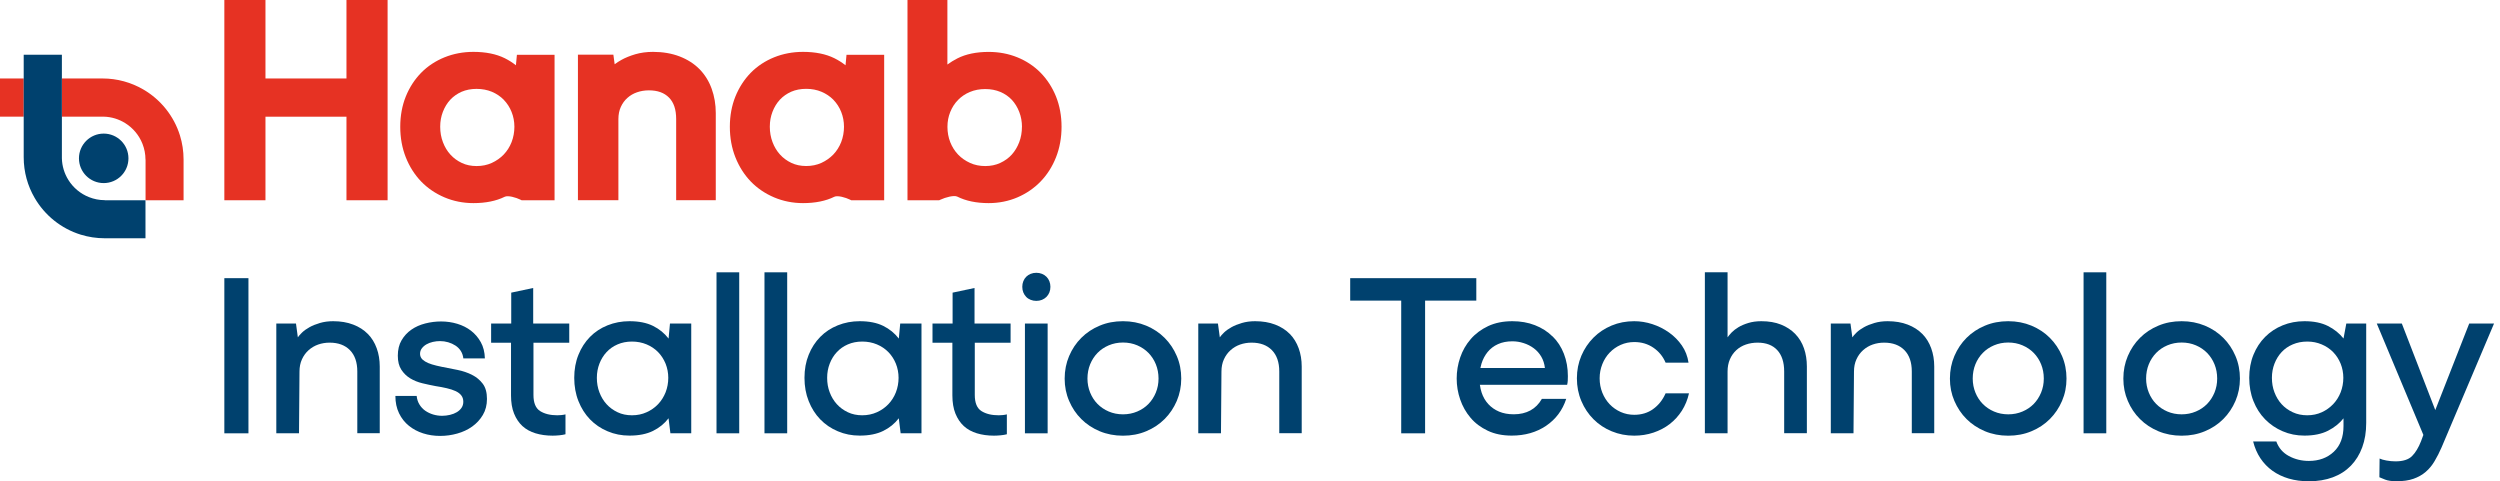
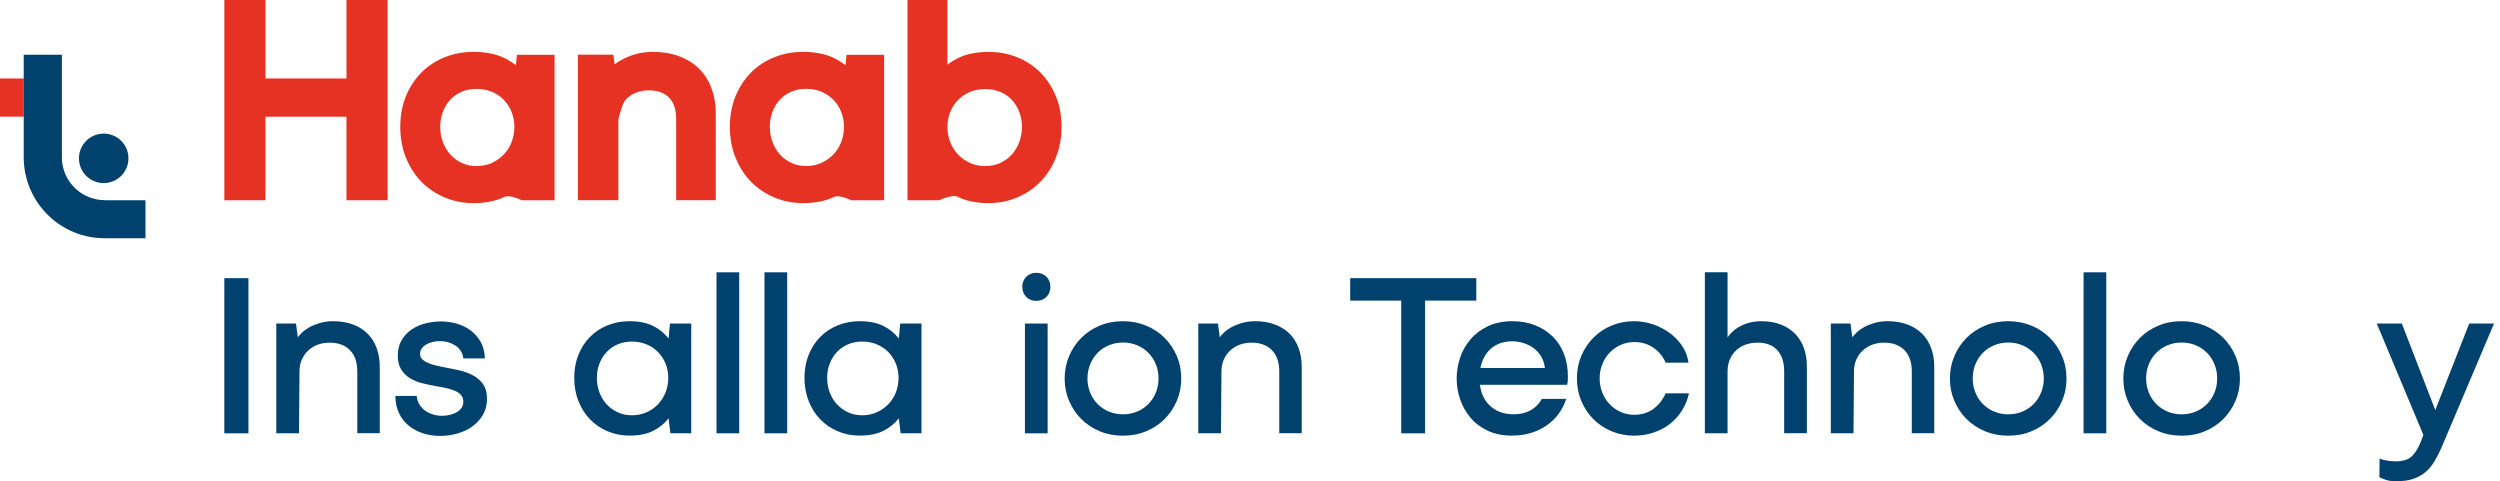
<svg xmlns="http://www.w3.org/2000/svg" width="187" height="36" viewBox="0 0 187 36" fill="none">
  <path d="M18.584 20.807H16.781V32.412H18.584V20.807Z" fill="#00416E" />
  <path d="M27.514 24.979C27.222 24.681 26.859 24.447 26.418 24.279C25.98 24.11 25.481 24.026 24.921 24.026C24.558 24.026 24.23 24.071 23.932 24.159C23.634 24.246 23.374 24.35 23.154 24.473C22.933 24.596 22.749 24.726 22.603 24.865C22.457 25.005 22.35 25.128 22.279 25.232L22.139 24.198H20.668V32.408H22.366L22.402 27.786C22.402 27.449 22.463 27.144 22.587 26.875C22.71 26.606 22.875 26.379 23.086 26.191C23.297 26.003 23.537 25.864 23.802 25.77C24.071 25.676 24.357 25.63 24.661 25.63C25.303 25.63 25.809 25.818 26.175 26.191C26.541 26.564 26.726 27.096 26.726 27.783V32.405H28.405V27.416C28.405 26.927 28.331 26.47 28.178 26.052C28.026 25.63 27.805 25.274 27.514 24.976V24.979Z" fill="#00416E" />
  <path d="M35.303 28.035C34.976 27.873 34.616 27.75 34.217 27.669C33.822 27.588 33.436 27.51 33.063 27.442C32.772 27.384 32.522 27.322 32.311 27.258C32.101 27.193 31.929 27.121 31.796 27.037C31.663 26.956 31.566 26.869 31.507 26.774C31.449 26.68 31.42 26.577 31.42 26.46C31.42 26.308 31.465 26.175 31.553 26.058C31.64 25.941 31.754 25.841 31.893 25.76C32.032 25.679 32.195 25.617 32.376 25.575C32.558 25.533 32.736 25.514 32.911 25.514C33.122 25.514 33.326 25.543 33.524 25.601C33.721 25.659 33.903 25.741 34.065 25.847C34.227 25.951 34.363 26.087 34.467 26.249C34.571 26.412 34.635 26.599 34.658 26.81H36.269C36.256 26.343 36.156 25.938 35.964 25.595C35.773 25.251 35.527 24.966 35.229 24.736C34.93 24.506 34.59 24.337 34.204 24.22C33.819 24.104 33.417 24.045 32.995 24.045C32.6 24.045 32.204 24.094 31.812 24.194C31.42 24.295 31.073 24.447 30.772 24.658C30.467 24.869 30.224 25.134 30.036 25.455C29.848 25.776 29.757 26.159 29.757 26.603C29.757 27.047 29.845 27.384 30.02 27.653C30.195 27.922 30.415 28.136 30.684 28.301C30.953 28.463 31.255 28.587 31.595 28.668C31.932 28.749 32.259 28.82 32.574 28.878C32.879 28.924 33.157 28.979 33.413 29.037C33.669 29.095 33.893 29.17 34.078 29.254C34.266 29.342 34.408 29.449 34.506 29.578C34.606 29.708 34.655 29.864 34.655 30.052C34.655 30.227 34.609 30.379 34.522 30.506C34.434 30.635 34.318 30.742 34.172 30.83C34.026 30.917 33.858 30.985 33.663 31.031C33.472 31.076 33.274 31.102 33.076 31.102C32.843 31.102 32.619 31.07 32.402 31.005C32.185 30.94 31.99 30.846 31.815 30.726C31.64 30.606 31.494 30.45 31.378 30.262C31.261 30.074 31.19 29.86 31.167 29.614H29.575C29.575 30.104 29.666 30.535 29.848 30.911C30.029 31.283 30.272 31.598 30.584 31.847C30.892 32.097 31.248 32.288 31.65 32.415C32.052 32.544 32.477 32.606 32.921 32.606C33.365 32.606 33.78 32.548 34.198 32.431C34.619 32.314 34.992 32.139 35.319 31.906C35.647 31.672 35.913 31.384 36.117 31.04C36.321 30.697 36.425 30.295 36.425 29.841C36.425 29.361 36.321 28.982 36.11 28.703C35.9 28.424 35.631 28.201 35.306 28.039L35.303 28.035Z" fill="#00416E" />
-   <path d="M39.887 21.54L38.24 21.89V24.201H36.736V25.637H38.224V29.575C38.224 30.1 38.298 30.554 38.451 30.933C38.603 31.313 38.814 31.624 39.079 31.87C39.349 32.117 39.676 32.295 40.058 32.411C40.444 32.528 40.869 32.587 41.336 32.587C41.498 32.587 41.666 32.577 41.835 32.561C42.003 32.544 42.159 32.519 42.298 32.483V30.995C42.204 31.018 42.104 31.037 41.993 31.047C41.883 31.06 41.78 31.063 41.689 31.063C41.164 31.063 40.736 30.959 40.402 30.749C40.068 30.538 39.903 30.136 39.903 29.54V25.637H42.58V24.201H39.883V21.54H39.887Z" fill="#00416E" />
  <path d="M50.007 25.323C49.702 24.927 49.316 24.609 48.843 24.376C48.37 24.143 47.783 24.026 47.083 24.026C46.499 24.026 45.955 24.13 45.446 24.334C44.937 24.538 44.499 24.826 44.133 25.199C43.767 25.572 43.475 26.019 43.268 26.538C43.057 27.057 42.953 27.634 42.953 28.262C42.953 28.891 43.057 29.475 43.268 30.003C43.478 30.535 43.767 30.989 44.133 31.368C44.499 31.747 44.937 32.045 45.446 32.259C45.955 32.477 46.499 32.583 47.083 32.583C47.783 32.583 48.37 32.467 48.843 32.233C49.316 32 49.702 31.686 50.007 31.287L50.146 32.408H51.705V24.198H50.114L50.01 25.319L50.007 25.323ZM49.786 29.348C49.65 29.686 49.465 29.98 49.225 30.233C48.986 30.483 48.7 30.687 48.366 30.836C48.032 30.989 47.669 31.063 47.271 31.063C46.872 31.063 46.516 30.989 46.195 30.836C45.874 30.684 45.598 30.483 45.371 30.233C45.144 29.984 44.966 29.689 44.836 29.348C44.707 29.011 44.645 28.648 44.645 28.262C44.645 27.877 44.71 27.536 44.836 27.203C44.966 26.869 45.144 26.58 45.371 26.337C45.598 26.091 45.874 25.899 46.195 25.76C46.516 25.621 46.875 25.549 47.271 25.549C47.666 25.549 48.032 25.621 48.366 25.76C48.7 25.899 48.986 26.094 49.225 26.337C49.465 26.583 49.65 26.872 49.786 27.203C49.919 27.536 49.987 27.89 49.987 28.262C49.987 28.635 49.919 29.008 49.786 29.348Z" fill="#00416E" />
  <path d="M55.294 20.369H53.595V32.411H55.294V20.369Z" fill="#00416E" />
  <path d="M58.882 20.369H57.183V32.411H58.882V20.369Z" fill="#00416E" />
  <path d="M67.229 25.323C66.924 24.927 66.538 24.609 66.065 24.376C65.592 24.143 65.005 24.026 64.305 24.026C63.721 24.026 63.177 24.13 62.668 24.334C62.159 24.538 61.721 24.826 61.355 25.199C60.989 25.572 60.697 26.019 60.49 26.538C60.279 27.057 60.175 27.634 60.175 28.262C60.175 28.891 60.279 29.475 60.49 30.003C60.7 30.535 60.989 30.989 61.355 31.368C61.721 31.747 62.159 32.045 62.668 32.259C63.177 32.477 63.721 32.583 64.305 32.583C65.005 32.583 65.592 32.467 66.065 32.233C66.538 32 66.924 31.686 67.229 31.287L67.368 32.408H68.927V24.198H67.336L67.232 25.319L67.229 25.323ZM67.012 29.348C66.879 29.686 66.691 29.98 66.451 30.233C66.211 30.483 65.926 30.687 65.592 30.836C65.258 30.985 64.895 31.063 64.496 31.063C64.097 31.063 63.741 30.989 63.42 30.836C63.099 30.684 62.824 30.483 62.597 30.233C62.37 29.984 62.191 29.689 62.062 29.348C61.932 29.011 61.871 28.648 61.871 28.262C61.871 27.877 61.935 27.536 62.062 27.203C62.191 26.869 62.367 26.58 62.597 26.337C62.824 26.091 63.099 25.899 63.42 25.76C63.741 25.621 64.101 25.549 64.496 25.549C64.892 25.549 65.258 25.621 65.592 25.76C65.926 25.899 66.211 26.094 66.451 26.337C66.691 26.583 66.876 26.872 67.012 27.203C67.144 27.536 67.213 27.89 67.213 28.262C67.213 28.635 67.144 29.008 67.012 29.348Z" fill="#00416E" />
-   <path d="M72.901 21.54L71.254 21.89V24.201H69.751V25.637H71.238V29.575C71.238 30.1 71.313 30.554 71.465 30.933C71.618 31.313 71.828 31.624 72.094 31.87C72.363 32.117 72.691 32.295 73.073 32.411C73.459 32.528 73.883 32.587 74.35 32.587C74.512 32.587 74.681 32.577 74.849 32.561C75.018 32.544 75.174 32.519 75.313 32.483V30.995C75.219 31.018 75.118 31.037 75.005 31.047C74.895 31.06 74.791 31.063 74.7 31.063C74.175 31.063 73.747 30.959 73.413 30.749C73.079 30.538 72.914 30.136 72.914 29.54V25.637H75.592V24.201H72.895V21.54H72.901Z" fill="#00416E" />
  <path d="M78.363 24.201H76.665V32.412H78.363V24.201Z" fill="#00416E" />
  <path d="M78.273 20.7C78.179 20.606 78.068 20.535 77.939 20.483C77.809 20.431 77.67 20.405 77.517 20.405C77.365 20.405 77.226 20.431 77.096 20.483C76.966 20.535 76.856 20.609 76.762 20.7C76.668 20.794 76.597 20.904 76.545 21.034C76.493 21.163 76.467 21.303 76.467 21.455C76.467 21.608 76.493 21.747 76.545 21.877C76.597 22.006 76.671 22.116 76.762 22.21C76.853 22.305 76.966 22.376 77.096 22.428C77.226 22.48 77.365 22.506 77.517 22.506C77.67 22.506 77.809 22.48 77.939 22.428C78.068 22.376 78.179 22.301 78.273 22.21C78.367 22.116 78.438 22.006 78.493 21.877C78.545 21.747 78.571 21.608 78.571 21.455C78.571 21.303 78.545 21.163 78.493 21.034C78.441 20.904 78.367 20.794 78.273 20.7Z" fill="#00416E" />
  <path d="M87.112 25.271C86.726 24.885 86.269 24.583 85.738 24.36C85.206 24.139 84.626 24.026 83.997 24.026C83.368 24.026 82.785 24.136 82.256 24.36C81.725 24.58 81.268 24.885 80.882 25.271C80.496 25.656 80.195 26.107 79.971 26.629C79.751 27.147 79.637 27.712 79.637 28.318C79.637 28.924 79.747 29.472 79.971 29.99C80.192 30.509 80.496 30.963 80.882 31.345C81.268 31.731 81.725 32.032 82.256 32.256C82.788 32.477 83.368 32.59 83.997 32.59C84.626 32.59 85.206 32.48 85.738 32.256C86.269 32.036 86.726 31.731 87.112 31.345C87.498 30.959 87.799 30.509 88.023 29.99C88.243 29.472 88.357 28.914 88.357 28.318C88.357 27.721 88.247 27.147 88.023 26.629C87.802 26.11 87.498 25.656 87.112 25.271ZM86.457 29.365C86.321 29.692 86.14 29.974 85.906 30.214C85.673 30.454 85.394 30.642 85.067 30.781C84.739 30.921 84.383 30.992 84 30.992C83.618 30.992 83.258 30.921 82.934 30.781C82.606 30.642 82.328 30.451 82.094 30.214C81.861 29.977 81.676 29.692 81.543 29.365C81.41 29.037 81.342 28.687 81.342 28.314C81.342 27.942 81.41 27.572 81.543 27.248C81.676 26.924 81.861 26.639 82.094 26.399C82.328 26.159 82.606 25.971 82.934 25.831C83.261 25.692 83.618 25.621 84 25.621C84.383 25.621 84.743 25.692 85.067 25.831C85.394 25.971 85.673 26.162 85.906 26.399C86.14 26.639 86.324 26.921 86.457 27.248C86.59 27.575 86.658 27.932 86.658 28.314C86.658 28.697 86.59 29.037 86.457 29.365Z" fill="#00416E" />
  <path d="M96.477 24.979C96.185 24.681 95.819 24.447 95.381 24.279C94.943 24.11 94.444 24.026 93.883 24.026C93.52 24.026 93.193 24.071 92.895 24.159C92.597 24.246 92.337 24.35 92.117 24.473C91.896 24.596 91.712 24.726 91.566 24.865C91.42 25.005 91.313 25.128 91.242 25.232L91.102 24.198H89.631V32.408H91.329L91.365 27.786C91.365 27.449 91.426 27.144 91.55 26.875C91.673 26.606 91.838 26.379 92.049 26.191C92.26 26.003 92.496 25.864 92.765 25.77C93.034 25.676 93.319 25.63 93.624 25.63C94.266 25.63 94.772 25.818 95.138 26.191C95.504 26.564 95.689 27.096 95.689 27.783V32.405H97.368V27.416C97.368 26.927 97.293 26.47 97.141 26.052C96.989 25.634 96.768 25.274 96.477 24.976V24.979Z" fill="#00416E" />
  <path d="M110.428 22.486V20.807H100.995V22.486H104.811V32.412H106.597V22.486H110.428Z" fill="#00416E" />
  <path d="M116.127 25.164C115.76 24.801 115.323 24.522 114.814 24.324C114.305 24.126 113.744 24.026 113.125 24.026C112.438 24.026 111.832 24.149 111.313 24.392C110.794 24.639 110.36 24.959 110.01 25.365C109.66 25.767 109.397 26.227 109.222 26.739C109.047 27.251 108.96 27.779 108.96 28.314C108.96 28.849 109.047 29.374 109.222 29.88C109.397 30.389 109.653 30.843 109.994 31.245C110.331 31.647 110.762 31.971 111.281 32.217C111.799 32.464 112.399 32.583 113.076 32.583C114.068 32.583 114.927 32.337 115.65 31.848C116.373 31.358 116.875 30.687 117.154 29.835H115.332C115.112 30.22 114.824 30.509 114.474 30.7C114.123 30.891 113.709 30.989 113.232 30.989C112.811 30.989 112.444 30.921 112.13 30.788C111.815 30.655 111.546 30.467 111.326 30.227C111.106 29.987 110.937 29.702 110.827 29.368C110.765 29.183 110.723 28.985 110.694 28.781H117.222C117.245 28.687 117.261 28.59 117.268 28.483C117.274 28.379 117.277 28.262 117.277 28.133C117.277 27.527 117.177 26.969 116.979 26.46C116.781 25.951 116.499 25.517 116.13 25.157L116.127 25.164ZM110.733 27.527C110.756 27.416 110.781 27.306 110.814 27.203C110.918 26.869 111.073 26.577 111.277 26.327C111.482 26.078 111.738 25.88 112.049 25.741C112.357 25.601 112.717 25.53 113.125 25.53C113.404 25.53 113.686 25.572 113.965 25.663C114.243 25.75 114.499 25.88 114.726 26.049C114.953 26.217 115.141 26.428 115.287 26.677C115.433 26.927 115.524 27.212 115.559 27.527H110.733Z" fill="#00416E" />
  <path d="M123.653 30.6C123.252 30.885 122.781 31.027 122.243 31.027C121.88 31.027 121.543 30.956 121.229 30.817C120.914 30.677 120.639 30.483 120.405 30.24C120.172 29.994 119.987 29.705 119.854 29.374C119.722 29.041 119.653 28.684 119.653 28.298C119.653 27.912 119.722 27.572 119.854 27.238C119.987 26.904 120.172 26.616 120.405 26.373C120.639 26.13 120.914 25.935 121.229 25.796C121.543 25.656 121.884 25.585 122.243 25.585C122.781 25.585 123.255 25.724 123.67 26.006C124.085 26.288 124.389 26.661 124.587 27.128H126.302C126.23 26.648 126.065 26.22 125.803 25.841C125.54 25.462 125.219 25.138 124.84 24.869C124.461 24.6 124.046 24.392 123.598 24.246C123.148 24.1 122.697 24.026 122.24 24.026C121.634 24.026 121.07 24.133 120.551 24.35C120.033 24.567 119.579 24.865 119.196 25.251C118.811 25.637 118.509 26.087 118.286 26.609C118.065 27.128 117.952 27.692 117.952 28.298C117.952 28.904 118.062 29.472 118.286 29.997C118.506 30.522 118.811 30.976 119.196 31.361C119.582 31.747 120.036 32.049 120.561 32.263C121.086 32.48 121.647 32.587 122.24 32.587C122.743 32.587 123.219 32.512 123.676 32.36C124.13 32.207 124.535 31.997 124.892 31.721C125.248 31.446 125.55 31.115 125.803 30.723C126.052 30.331 126.23 29.896 126.337 29.42H124.587C124.367 29.922 124.052 30.314 123.65 30.6H123.653Z" fill="#00416E" />
  <path d="M134.285 24.979C133.994 24.681 133.637 24.447 133.219 24.279C132.798 24.11 132.308 24.026 131.747 24.026C131.384 24.026 131.06 24.071 130.775 24.159C130.49 24.246 130.243 24.35 130.039 24.473C129.835 24.596 129.666 24.726 129.53 24.865C129.397 25.005 129.294 25.128 129.222 25.232V20.366H127.524V32.408H129.222V27.786C129.222 27.449 129.281 27.144 129.397 26.875C129.514 26.606 129.673 26.379 129.877 26.191C130.081 26.003 130.321 25.864 130.593 25.77C130.866 25.676 131.161 25.63 131.478 25.63C132.107 25.63 132.597 25.818 132.94 26.191C133.284 26.564 133.456 27.096 133.456 27.783V32.405H135.154V27.416C135.154 26.927 135.083 26.47 134.937 26.052C134.791 25.634 134.571 25.274 134.279 24.976L134.285 24.979Z" fill="#00416E" />
  <path d="M143.79 24.979C143.498 24.681 143.132 24.447 142.694 24.279C142.256 24.11 141.757 24.026 141.196 24.026C140.833 24.026 140.506 24.071 140.208 24.159C139.91 24.246 139.65 24.35 139.43 24.473C139.206 24.596 139.025 24.726 138.879 24.865C138.733 25.005 138.626 25.128 138.555 25.232L138.415 24.198H136.944V32.408H138.642L138.678 27.786C138.678 27.449 138.739 27.144 138.863 26.875C138.986 26.606 139.151 26.379 139.362 26.191C139.572 26.003 139.812 25.864 140.078 25.77C140.347 25.676 140.632 25.63 140.937 25.63C141.579 25.63 142.085 25.818 142.451 26.191C142.817 26.564 143.002 27.096 143.002 27.783V32.405H144.681V27.416C144.681 26.927 144.606 26.47 144.454 26.052C144.302 25.63 144.081 25.274 143.79 24.976V24.979Z" fill="#00416E" />
  <path d="M153.329 25.271C152.944 24.885 152.487 24.583 151.955 24.36C151.423 24.139 150.843 24.026 150.214 24.026C149.585 24.026 149.005 24.136 148.474 24.36C147.942 24.58 147.485 24.885 147.099 25.271C146.713 25.656 146.412 26.107 146.188 26.629C145.968 27.147 145.854 27.712 145.854 28.318C145.854 28.924 145.965 29.472 146.188 29.99C146.412 30.509 146.713 30.963 147.099 31.345C147.485 31.731 147.942 32.032 148.474 32.256C149.005 32.477 149.585 32.59 150.214 32.59C150.843 32.59 151.423 32.48 151.955 32.256C152.487 32.036 152.944 31.731 153.329 31.345C153.715 30.959 154.017 30.509 154.24 29.99C154.464 29.472 154.574 28.914 154.574 28.318C154.574 27.721 154.464 27.147 154.24 26.629C154.02 26.11 153.715 25.656 153.329 25.271ZM152.675 29.365C152.538 29.692 152.357 29.974 152.124 30.214C151.89 30.454 151.611 30.642 151.284 30.781C150.957 30.921 150.6 30.992 150.218 30.992C149.835 30.992 149.475 30.921 149.151 30.781C148.824 30.642 148.545 30.451 148.312 30.214C148.078 29.974 147.893 29.692 147.76 29.365C147.628 29.037 147.56 28.687 147.56 28.314C147.56 27.942 147.628 27.572 147.76 27.248C147.893 26.921 148.078 26.639 148.312 26.399C148.545 26.159 148.824 25.971 149.151 25.831C149.478 25.692 149.835 25.621 150.218 25.621C150.6 25.621 150.96 25.692 151.284 25.831C151.611 25.971 151.89 26.162 152.124 26.399C152.357 26.639 152.542 26.921 152.675 27.248C152.808 27.575 152.876 27.932 152.876 28.314C152.876 28.697 152.808 29.037 152.675 29.365Z" fill="#00416E" />
  <path d="M157.55 20.369H155.851V32.411H157.55V20.369Z" fill="#00416E" />
  <path d="M166.302 25.271C165.916 24.885 165.459 24.583 164.927 24.36C164.396 24.139 163.816 24.026 163.187 24.026C162.558 24.026 161.974 24.136 161.446 24.36C160.914 24.58 160.457 24.885 160.072 25.271C159.686 25.656 159.384 26.107 159.161 26.629C158.94 27.147 158.827 27.712 158.827 28.318C158.827 28.924 158.937 29.472 159.161 29.99C159.381 30.509 159.686 30.963 160.072 31.345C160.457 31.731 160.914 32.032 161.446 32.256C161.978 32.477 162.558 32.59 163.187 32.59C163.816 32.59 164.396 32.48 164.927 32.256C165.459 32.036 165.916 31.731 166.302 31.345C166.688 30.959 166.989 30.509 167.213 29.99C167.433 29.472 167.547 28.914 167.547 28.318C167.547 27.721 167.436 27.147 167.213 26.629C166.992 26.11 166.688 25.656 166.302 25.271ZM165.644 29.365C165.508 29.692 165.326 29.974 165.093 30.214C164.859 30.454 164.581 30.642 164.253 30.781C163.926 30.921 163.569 30.992 163.187 30.992C162.804 30.992 162.444 30.921 162.12 30.781C161.793 30.642 161.514 30.451 161.281 30.214C161.047 29.977 160.863 29.692 160.73 29.365C160.597 29.037 160.529 28.687 160.529 28.314C160.529 27.942 160.597 27.572 160.73 27.248C160.863 26.924 161.047 26.639 161.281 26.399C161.514 26.159 161.793 25.971 162.12 25.831C162.448 25.692 162.804 25.621 163.187 25.621C163.569 25.621 163.929 25.692 164.253 25.831C164.581 25.971 164.859 26.162 165.093 26.399C165.326 26.639 165.511 26.921 165.644 27.248C165.777 27.575 165.845 27.932 165.845 28.314C165.845 28.697 165.777 29.037 165.644 29.365Z" fill="#00416E" />
-   <path d="M175.297 25.323C174.992 24.937 174.606 24.626 174.133 24.386C173.66 24.146 173.073 24.026 172.373 24.026C171.79 24.026 171.248 24.13 170.746 24.334C170.243 24.538 169.806 24.826 169.433 25.199C169.06 25.572 168.769 26.019 168.558 26.538C168.347 27.057 168.243 27.634 168.243 28.262C168.243 28.891 168.347 29.475 168.558 30.003C168.769 30.535 169.06 30.989 169.433 31.368C169.806 31.747 170.243 32.045 170.746 32.259C171.248 32.477 171.79 32.583 172.373 32.583C173.073 32.583 173.663 32.46 174.14 32.217C174.619 31.971 175.002 31.663 175.294 31.29V31.867C175.294 32.697 175.051 33.339 174.568 33.792C174.085 34.246 173.462 34.477 172.704 34.477C172.156 34.477 171.657 34.353 171.206 34.11C170.756 33.867 170.444 33.504 170.269 33.024H168.535C168.652 33.491 168.833 33.909 169.076 34.276C169.32 34.642 169.621 34.956 169.978 35.212C170.334 35.468 170.743 35.663 171.203 35.799C171.663 35.932 172.162 36 172.7 36C173.365 36 173.965 35.9 174.496 35.702C175.028 35.504 175.475 35.215 175.845 34.836C176.211 34.457 176.496 34 176.694 33.462C176.892 32.924 176.992 32.318 176.992 31.64V24.201H175.504L175.294 25.323H175.297ZM175.08 29.348C174.947 29.686 174.759 29.98 174.519 30.233C174.279 30.483 173.997 30.687 173.67 30.836C173.342 30.985 172.982 31.063 172.584 31.063C172.185 31.063 171.825 30.989 171.498 30.836C171.17 30.684 170.895 30.483 170.665 30.233C170.438 29.984 170.26 29.689 170.13 29.348C170 29.011 169.939 28.648 169.939 28.262C169.939 27.877 170.004 27.536 170.13 27.203C170.26 26.869 170.438 26.58 170.665 26.337C170.892 26.091 171.17 25.899 171.498 25.76C171.825 25.621 172.185 25.549 172.584 25.549C172.982 25.549 173.326 25.621 173.66 25.76C173.994 25.899 174.279 26.094 174.519 26.337C174.759 26.583 174.944 26.872 175.08 27.203C175.213 27.536 175.281 27.89 175.281 28.262C175.281 28.635 175.213 29.008 175.08 29.348Z" fill="#00416E" />
  <path d="M184.697 24.201L182.159 30.674L179.657 24.201H177.783L181.268 32.531L181.093 33.005C180.905 33.484 180.681 33.854 180.419 34.117C180.156 34.379 179.744 34.509 179.184 34.509C178.963 34.509 178.736 34.489 178.509 34.447C178.282 34.405 178.111 34.356 177.994 34.298L177.978 35.698C178.059 35.734 178.201 35.792 178.406 35.873C178.61 35.954 178.892 35.997 179.255 35.997C179.757 35.997 180.182 35.935 180.532 35.812C180.882 35.689 181.187 35.517 181.443 35.296C181.699 35.076 181.923 34.807 182.107 34.492C182.295 34.178 182.47 33.834 182.632 33.459L186.555 24.198H184.701L184.697 24.201Z" fill="#00416E" />
  <path d="M38.593 4.885C38.337 4.681 38.058 4.505 37.754 4.353C37.118 4.039 36.331 3.88 35.413 3.88C34.648 3.88 33.922 4.016 33.255 4.285C32.584 4.557 31.994 4.943 31.504 5.442C31.018 5.938 30.629 6.535 30.353 7.219C30.078 7.899 29.939 8.664 29.939 9.484C29.939 10.305 30.078 11.073 30.353 11.766C30.629 12.463 31.018 13.073 31.501 13.575C31.987 14.078 32.574 14.476 33.245 14.762C33.916 15.047 34.645 15.193 35.41 15.193C36.328 15.193 37.115 15.034 37.751 14.719C38 14.596 38.6 14.775 38.924 14.933L39.021 14.982H41.481V4.097H38.665L38.59 4.888L38.593 4.885ZM37.686 7.471C37.932 7.724 38.13 8.029 38.266 8.373C38.405 8.719 38.477 9.095 38.477 9.484C38.477 9.873 38.405 10.275 38.266 10.632C38.127 10.985 37.929 11.296 37.682 11.556C37.433 11.815 37.131 12.029 36.785 12.188C36.444 12.343 36.062 12.421 35.65 12.421C35.238 12.421 34.865 12.343 34.541 12.188C34.211 12.032 33.922 11.822 33.689 11.562C33.452 11.303 33.264 10.989 33.131 10.635C32.995 10.279 32.927 9.893 32.927 9.481C32.927 9.07 32.995 8.71 33.128 8.363C33.261 8.016 33.449 7.711 33.682 7.458C33.916 7.209 34.198 7.011 34.525 6.865C34.856 6.723 35.232 6.648 35.647 6.648C36.062 6.648 36.451 6.723 36.794 6.865C37.138 7.011 37.436 7.212 37.682 7.462L37.686 7.471Z" fill="#E63223" />
-   <path d="M52.324 5.176C51.926 4.768 51.423 4.447 50.833 4.22C50.25 3.997 49.585 3.88 48.849 3.88C48.37 3.88 47.919 3.941 47.52 4.058C47.128 4.175 46.778 4.314 46.483 4.48C46.295 4.583 46.127 4.694 45.977 4.807L45.88 4.091H43.229V14.976H46.256V8.907C46.256 8.567 46.318 8.259 46.438 7.997C46.561 7.728 46.723 7.507 46.931 7.322C47.141 7.134 47.375 6.998 47.647 6.904C47.922 6.807 48.224 6.758 48.535 6.758C49.19 6.758 49.683 6.937 50.042 7.3C50.402 7.666 50.577 8.191 50.577 8.907V14.976H53.54V8.46C53.54 7.815 53.436 7.202 53.235 6.645C53.031 6.074 52.723 5.582 52.324 5.173V5.176Z" fill="#E63223" />
+   <path d="M52.324 5.176C51.926 4.768 51.423 4.447 50.833 4.22C50.25 3.997 49.585 3.88 48.849 3.88C48.37 3.88 47.919 3.941 47.52 4.058C47.128 4.175 46.778 4.314 46.483 4.48C46.295 4.583 46.127 4.694 45.977 4.807L45.88 4.091H43.229V14.976H46.256V8.907C46.561 7.728 46.723 7.507 46.931 7.322C47.141 7.134 47.375 6.998 47.647 6.904C47.922 6.807 48.224 6.758 48.535 6.758C49.19 6.758 49.683 6.937 50.042 7.3C50.402 7.666 50.577 8.191 50.577 8.907V14.976H53.54V8.46C53.54 7.815 53.436 7.202 53.235 6.645C53.031 6.074 52.723 5.582 52.324 5.173V5.176Z" fill="#E63223" />
  <path d="M63.248 4.885C62.992 4.681 62.713 4.505 62.408 4.353C61.773 4.039 60.986 3.88 60.068 3.88C59.303 3.88 58.577 4.016 57.909 4.285C57.238 4.557 56.648 4.943 56.159 5.442C55.673 5.938 55.287 6.535 55.008 7.219C54.733 7.903 54.593 8.664 54.593 9.484C54.593 10.305 54.733 11.073 55.008 11.766C55.284 12.463 55.673 13.073 56.156 13.575C56.642 14.078 57.229 14.476 57.9 14.762C58.571 15.047 59.3 15.193 60.065 15.193C60.982 15.193 61.77 15.034 62.405 14.719C62.655 14.596 63.255 14.775 63.579 14.933L63.676 14.982H66.136V4.097H63.319L63.245 4.888L63.248 4.885ZM62.34 7.468C62.587 7.721 62.785 8.026 62.921 8.369C63.06 8.716 63.131 9.092 63.131 9.481C63.131 9.87 63.06 10.272 62.921 10.629C62.781 10.982 62.584 11.293 62.337 11.553C62.088 11.812 61.786 12.026 61.439 12.185C61.099 12.34 60.716 12.418 60.305 12.418C59.893 12.418 59.52 12.34 59.196 12.185C58.866 12.029 58.577 11.818 58.344 11.559C58.107 11.3 57.919 10.985 57.786 10.632C57.65 10.275 57.582 9.886 57.582 9.478C57.582 9.07 57.65 8.706 57.783 8.36C57.916 8.013 58.104 7.708 58.337 7.455C58.571 7.206 58.853 7.008 59.18 6.862C59.507 6.719 59.887 6.645 60.301 6.645C60.716 6.645 61.105 6.719 61.449 6.865C61.793 7.011 62.091 7.212 62.337 7.462L62.34 7.468Z" fill="#E63223" />
  <path d="M78.989 7.219C78.713 6.535 78.324 5.938 77.838 5.442C77.352 4.947 76.765 4.558 76.101 4.288C75.439 4.019 74.716 3.883 73.951 3.883C73.034 3.883 72.246 4.045 71.608 4.37C71.342 4.506 71.096 4.658 70.865 4.827V0H67.88V14.979H70.25L70.344 14.937C70.716 14.762 71.362 14.584 71.605 14.707C72.243 15.028 73.031 15.193 73.948 15.193C74.716 15.193 75.442 15.047 76.107 14.762C76.772 14.476 77.352 14.078 77.838 13.575C78.324 13.073 78.713 12.467 78.989 11.767C79.264 11.07 79.404 10.302 79.404 9.485C79.404 8.668 79.264 7.903 78.989 7.219ZM76.441 9.485C76.441 9.893 76.373 10.282 76.237 10.639C76.101 10.992 75.916 11.306 75.679 11.566C75.446 11.822 75.157 12.032 74.817 12.188C74.483 12.344 74.107 12.421 73.695 12.421C73.284 12.421 72.901 12.344 72.561 12.188C72.214 12.029 71.909 11.819 71.663 11.559C71.417 11.3 71.219 10.989 71.079 10.635C70.94 10.282 70.869 9.896 70.869 9.488C70.869 9.079 70.94 8.723 71.079 8.376C71.219 8.029 71.413 7.728 71.663 7.475C71.909 7.222 72.207 7.021 72.551 6.878C72.895 6.733 73.281 6.661 73.699 6.661C74.117 6.661 74.496 6.736 74.833 6.878C75.167 7.021 75.456 7.222 75.686 7.468C75.919 7.721 76.107 8.026 76.24 8.373C76.376 8.723 76.444 9.099 76.444 9.491L76.441 9.485Z" fill="#E63223" />
  <path d="M16.781 14.979H19.857V8.729H25.916V14.979H28.992V0H25.916V5.87H19.857V0H16.781V14.979Z" fill="#E63223" />
  <path d="M1.776 5.87H0V8.726H1.776V5.87Z" fill="#E63223" />
-   <path d="M13.731 14.979V11.928C13.731 11.303 13.637 10.703 13.462 10.136C13.008 8.671 12.013 7.442 10.71 6.687C9.815 6.168 8.778 5.87 7.673 5.87H4.636V8.726H7.751C8.347 8.739 8.898 8.917 9.371 9.212C9.952 9.575 10.405 10.117 10.658 10.761C10.801 11.125 10.882 11.52 10.882 11.932H10.888V14.982H13.734L13.731 14.979Z" fill="#E63223" />
  <path d="M7.757 13.695C8.779 13.695 9.608 12.867 9.608 11.844C9.608 10.822 8.779 9.993 7.757 9.993C6.735 9.993 5.906 10.822 5.906 11.844C5.906 12.867 6.735 13.695 7.757 13.695Z" fill="#00416E" />
  <path d="M7.835 14.979V14.972C7.42 14.972 7.028 14.891 6.665 14.748C6.02 14.496 5.478 14.042 5.115 13.462C4.82 12.988 4.642 12.434 4.629 11.841V4.094H1.773V11.763C1.773 12.872 2.071 13.909 2.59 14.8C3.345 16.104 4.574 17.099 6.039 17.552C6.606 17.727 7.209 17.822 7.832 17.822H10.882V14.979H7.832H7.835Z" fill="#00416E" />
</svg>